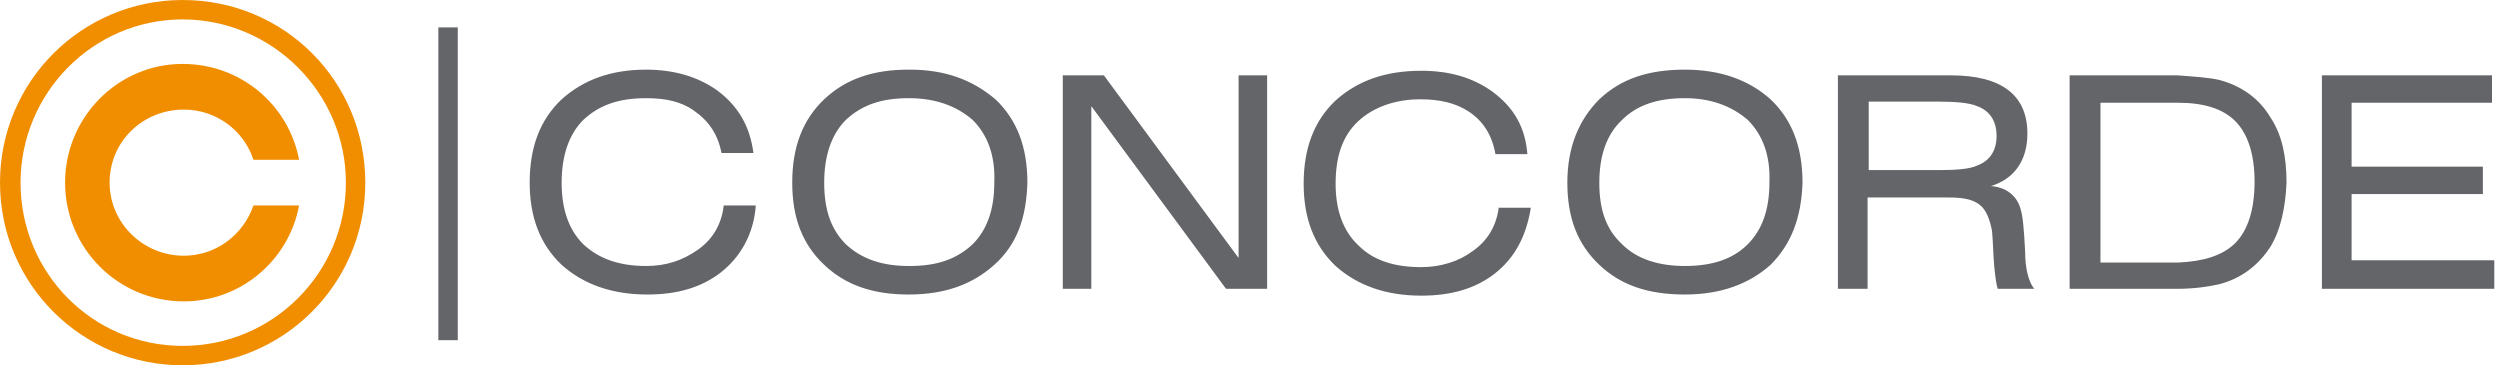
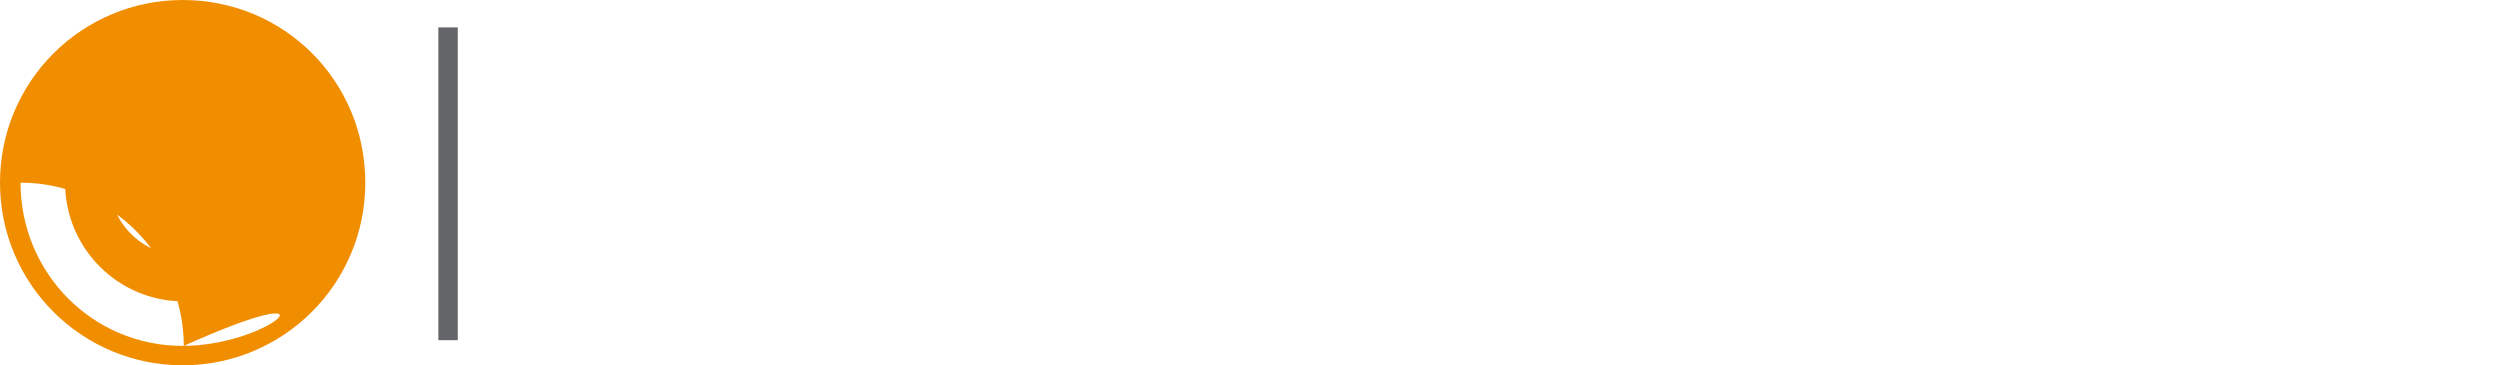
<svg xmlns="http://www.w3.org/2000/svg" version="1.1" id="Layer_1" x="0px" y="0px" width="219px" height="32px" viewBox="0 0 219 32" style="enable-background:new 0 0 219 32;" xml:space="preserve">
  <style type="text/css">
	.st0{fill:#636569;}
	.st1{fill:#F18E00;}
</style>
  <g>
-     <path class="st0" d="M85.2,10.5c-1.4-1.2-3.2-1.9-5.6-1.9c-2.4,0-4.1,0.6-5.5,1.9c-1.3,1.3-1.9,3.2-1.9,5.5c0,2.4,0.6,4.1,1.9,5.4   c1.4,1.3,3.2,1.9,5.5,1.9h0.1c2.4,0,4.1-0.6,5.5-1.9c1.3-1.3,1.9-3.1,1.9-5.4C87.2,13.6,86.5,11.8,85.2,10.5 M87.1,23.2   c-1.9,1.7-4.3,2.6-7.5,2.6c-3.1,0-5.5-0.8-7.4-2.6c-1.9-1.8-2.8-4.1-2.8-7.2c0-3.1,0.9-5.5,2.8-7.3c1.9-1.8,4.3-2.6,7.4-2.6h0.1   c3.1,0,5.5,0.9,7.5,2.6c1.9,1.8,2.8,4.2,2.8,7.3C89.9,19.1,89.1,21.4,87.1,23.2 M66.2,18.1c-0.2,2.4-1.3,4.4-3.1,5.8   c-1.7,1.3-3.8,1.9-6.4,1.9c-3.1,0-5.6-0.9-7.5-2.6c-1.9-1.8-2.8-4.2-2.8-7.2c0-3.1,0.9-5.5,2.8-7.3c1.9-1.7,4.3-2.6,7.4-2.6   c2.4,0,4.5,0.6,6.2,1.8c1.9,1.4,2.9,3.2,3.2,5.5h-2.8c-0.3-1.6-1.1-2.8-2.4-3.7c-1.1-0.8-2.5-1.1-4.2-1.1c-2.4,0-4.1,0.6-5.5,1.9   c-1.3,1.3-1.9,3.2-1.9,5.5c0,2.3,0.6,4.1,1.9,5.4c1.4,1.3,3.2,1.9,5.5,1.9c1.8,0,3.2-0.5,4.5-1.4c1.3-0.9,2.1-2.2,2.3-3.9H66.2z    M131.3,18.1c-0.2,1.7-1,3-2.3,3.9c-1.2,0.9-2.8,1.4-4.5,1.4c-2.4,0-4.2-0.6-5.5-1.9c-1.4-1.3-2-3.2-2-5.4c0-2.4,0.6-4.2,2-5.5   c1.3-1.2,3.2-1.9,5.4-1.9c1.7,0,3.1,0.3,4.3,1.1c1.2,0.8,2,2,2.3,3.7h2.8c-0.2-2.4-1.2-4.1-3.1-5.5c-1.7-1.2-3.7-1.8-6.2-1.8   c-3.2,0-5.6,0.9-7.5,2.6c-1.9,1.8-2.8,4.2-2.8,7.3c0,3,0.9,5.4,2.8,7.2c1.9,1.7,4.4,2.6,7.5,2.6c2.6,0,4.7-0.6,6.4-1.9   c1.8-1.4,2.8-3.3,3.2-5.8H131.3z M93.1,25.3V6.6h3.6l11.8,16v-16h2.5v18.7h-3.6l-11.8-16v16H93.1z M153.1,10.5   c-1.4-1.2-3.2-1.9-5.5-1.9c-2.4,0-4.2,0.6-5.5,1.9c-1.4,1.3-2,3.2-2,5.5c0,2.4,0.6,4.1,2,5.4c1.3,1.3,3.2,1.9,5.5,1.9   c2.4,0,4.2-0.6,5.5-1.9c1.3-1.3,1.9-3.1,1.9-5.4C155.1,13.6,154.4,11.8,153.1,10.5 M155.1,23.2c-1.9,1.7-4.4,2.6-7.5,2.6   c-3.2,0-5.6-0.8-7.5-2.6c-1.9-1.8-2.8-4.1-2.8-7.2c0-3.1,1-5.5,2.8-7.3c1.9-1.8,4.3-2.6,7.5-2.6c3.1,0,5.6,0.9,7.5,2.6   c1.9,1.8,2.8,4.2,2.8,7.3C157.8,19.1,156.9,21.4,155.1,23.2 M174.9,11.9c0,1.3-0.6,2.2-1.7,2.6c-0.6,0.3-1.8,0.4-3.3,0.4h-0.6h-5.6   V8.9h5.6h0.4c1.6,0,2.8,0.1,3.5,0.4C174.3,9.7,174.9,10.6,174.9,11.9 M177.6,11.7c0-3.4-2.3-5.1-6.7-5.1h-1.7H161v18.7h2.6v-8h5.6   h1.5c1.4,0,2.3,0.2,2.9,0.8c0.4,0.4,0.7,1.1,0.9,2.1c0.1,1.1,0.1,2.1,0.2,3.2c0.1,1,0.2,1.6,0.3,1.9h3.2c-0.5-0.6-0.8-1.8-0.8-3.3   c-0.1-1.9-0.2-3.1-0.4-3.7c-0.3-1.1-1.2-1.9-2.6-2C176.4,15.7,177.6,14.1,177.6,11.7 M195.8,10.6c-1.1-1.1-2.8-1.6-5-1.6h-0.3h-6.5   v14h6.5h0.3c2.2-0.1,3.9-0.6,5-1.7c1.1-1.1,1.7-2.9,1.7-5.4C197.5,13.5,196.9,11.7,195.8,10.6 M198.9,21.6   c-1.1,1.7-2.6,2.8-4.5,3.3c-0.9,0.2-2.1,0.4-3.7,0.4h-1.2h-8.2V6.6h8.2h1.2c1.5,0.1,2.8,0.2,3.7,0.4c1.9,0.5,3.5,1.6,4.5,3.3   c1,1.5,1.4,3.4,1.4,5.7C200.2,18.2,199.8,20.1,198.9,21.6 M203.4,25.3V6.6h14.9v2.4h-12.3v5.6h11.5V17h-11.5v5.8h12.5v2.5H203.4z" />
-     <path class="st1" d="M5.7,16c0,5.7,4.6,10.4,10.4,10.4c5,0,9.2-3.6,10.1-8.4h-4c-0.9,2.6-3.3,4.4-6.1,4.4c-3.6,0-6.5-2.9-6.5-6.4   c0-3.6,2.9-6.4,6.5-6.4c2.9,0,5.3,1.9,6.1,4.4h4C25.3,9.2,21.1,5.6,16,5.6C10.3,5.6,5.7,10.3,5.7,16 M16,30.3   C8.1,30.3,1.8,23.9,1.8,16C1.8,8.2,8.1,1.7,16,1.7c7.8,0,14.3,6.4,14.3,14.3C30.3,23.9,23.9,30.3,16,30.3 M16,0C7.2,0,0,7.1,0,16   s7.2,16,16,16c8.8,0,16-7.1,16-16S24.9,0,16,0" />
+     <path class="st1" d="M5.7,16c0,5.7,4.6,10.4,10.4,10.4c5,0,9.2-3.6,10.1-8.4h-4c-0.9,2.6-3.3,4.4-6.1,4.4c-3.6,0-6.5-2.9-6.5-6.4   c0-3.6,2.9-6.4,6.5-6.4c2.9,0,5.3,1.9,6.1,4.4h4C25.3,9.2,21.1,5.6,16,5.6C10.3,5.6,5.7,10.3,5.7,16 M16,30.3   C8.1,30.3,1.8,23.9,1.8,16c7.8,0,14.3,6.4,14.3,14.3C30.3,23.9,23.9,30.3,16,30.3 M16,0C7.2,0,0,7.1,0,16   s7.2,16,16,16c8.8,0,16-7.1,16-16S24.9,0,16,0" />
    <rect x="38.4" y="2.4" class="st0" width="1.7" height="27.4" />
  </g>
</svg>